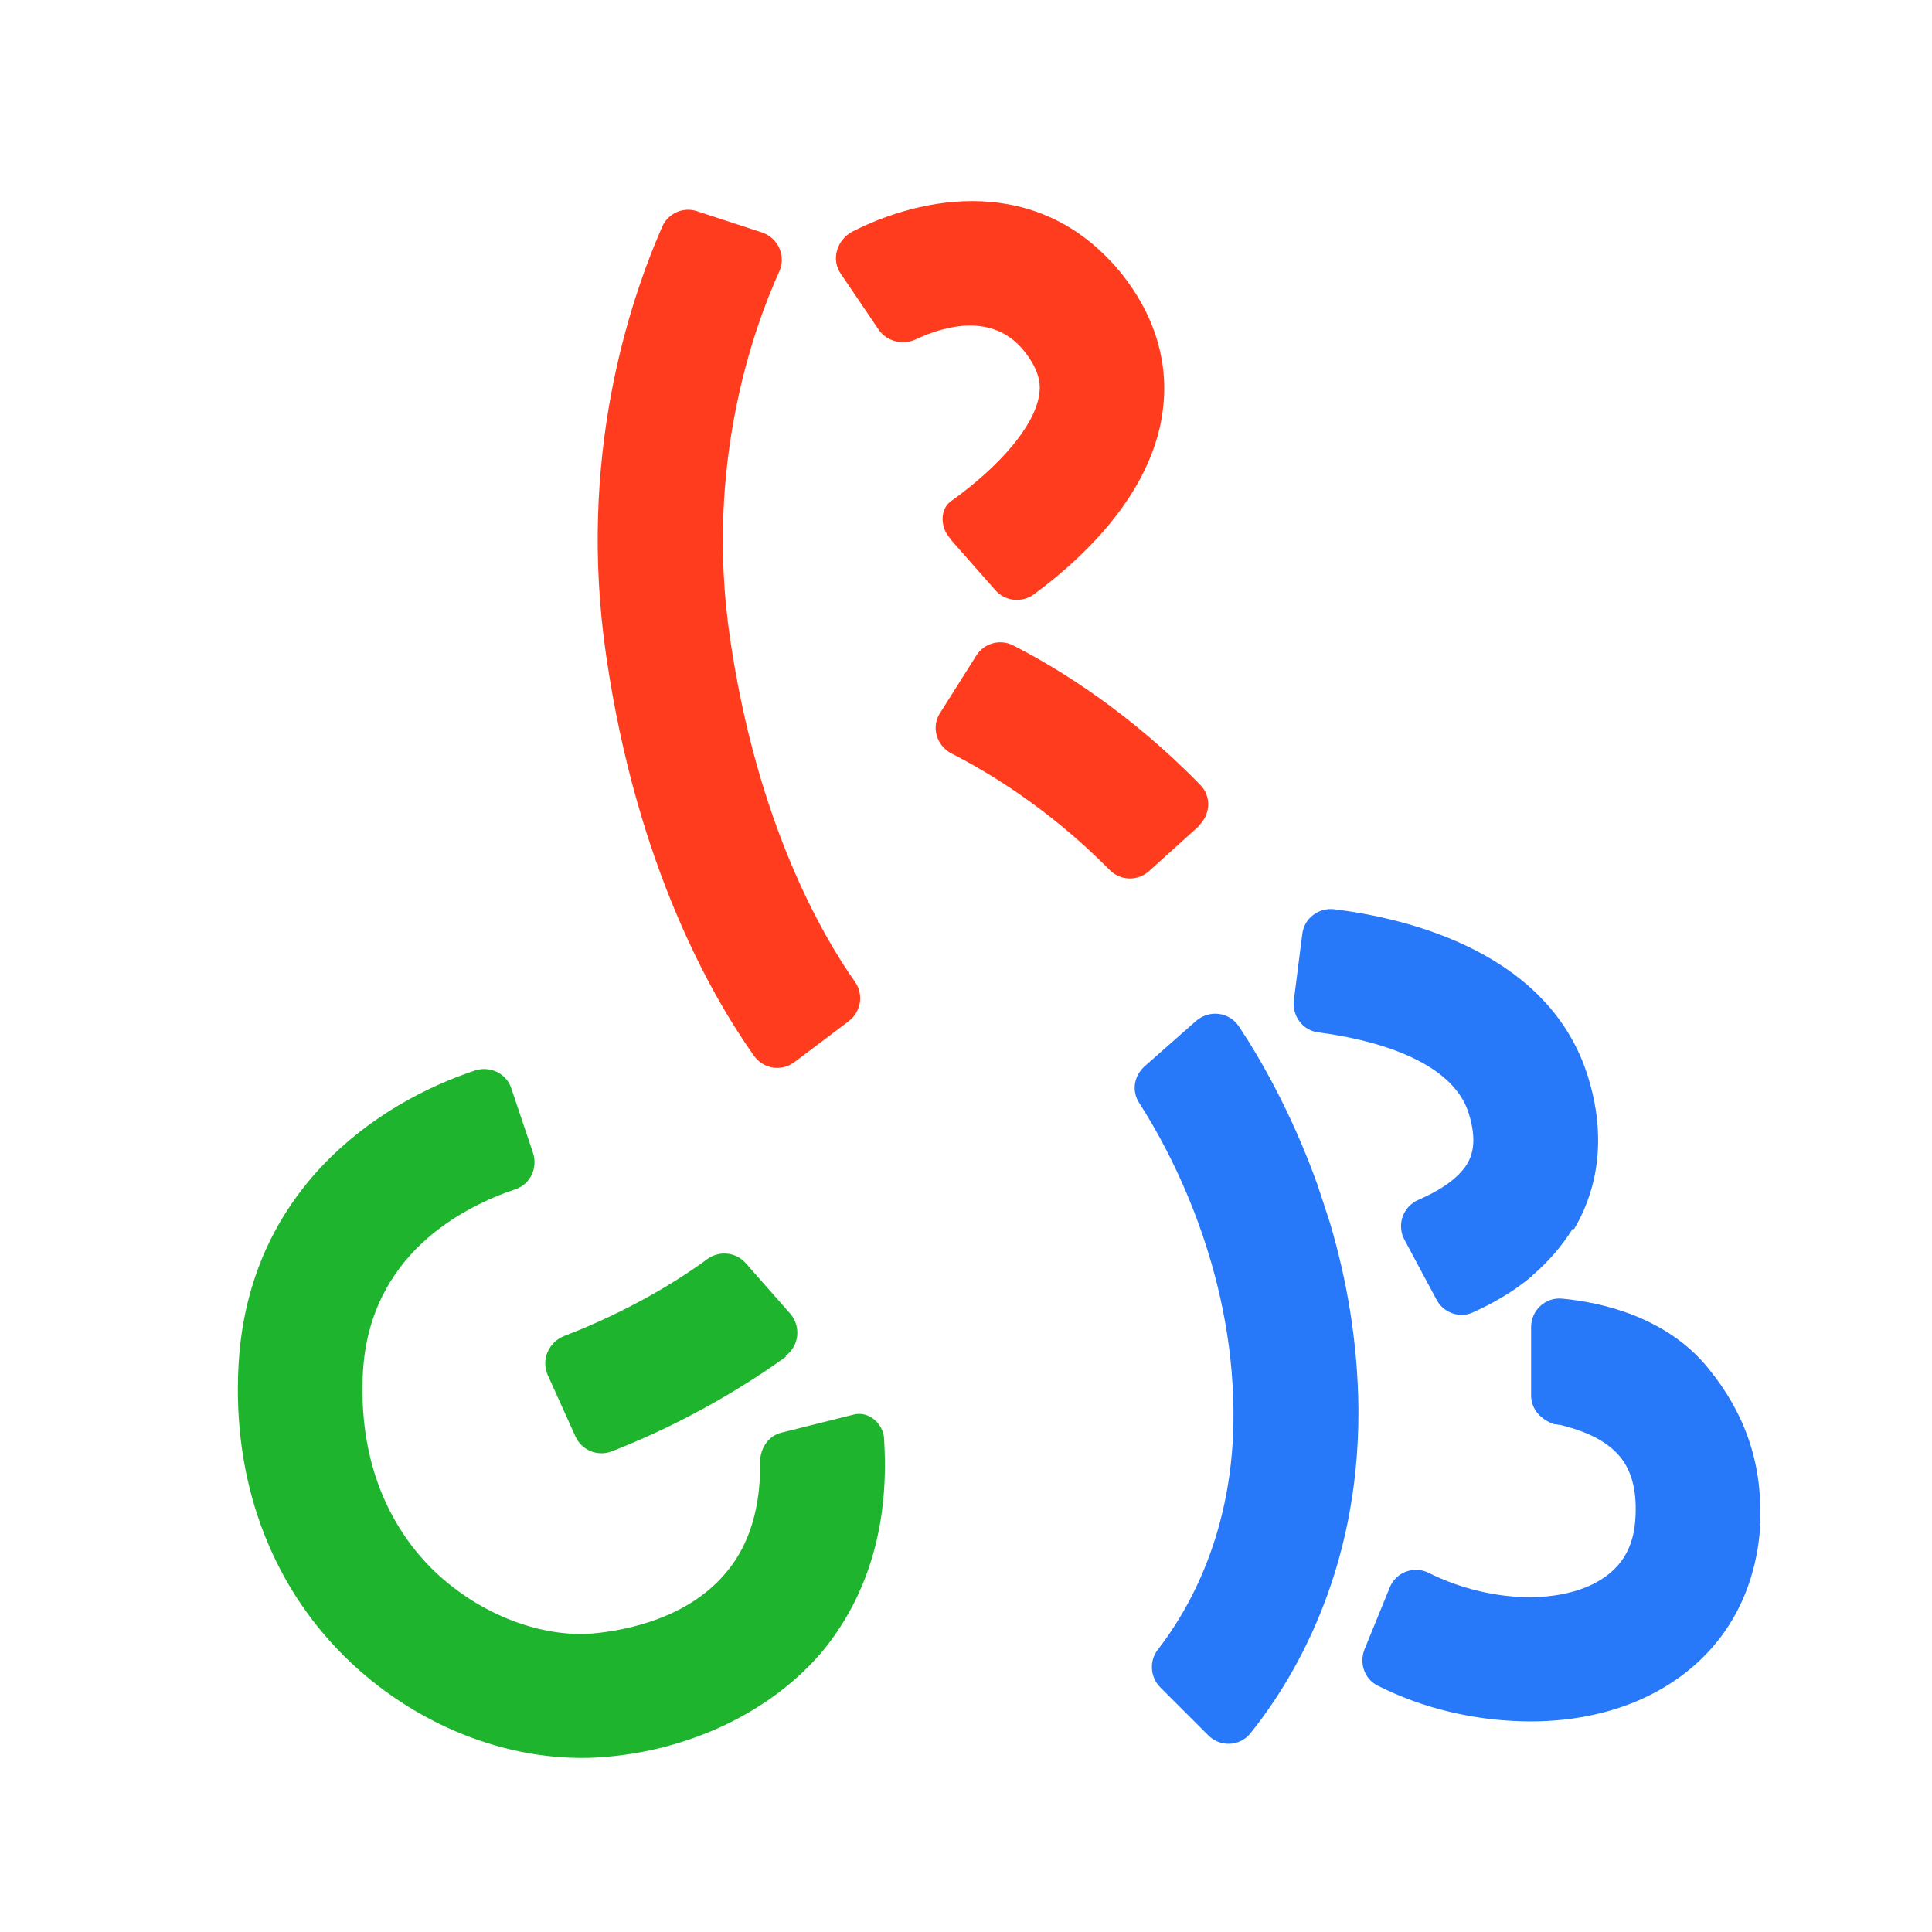
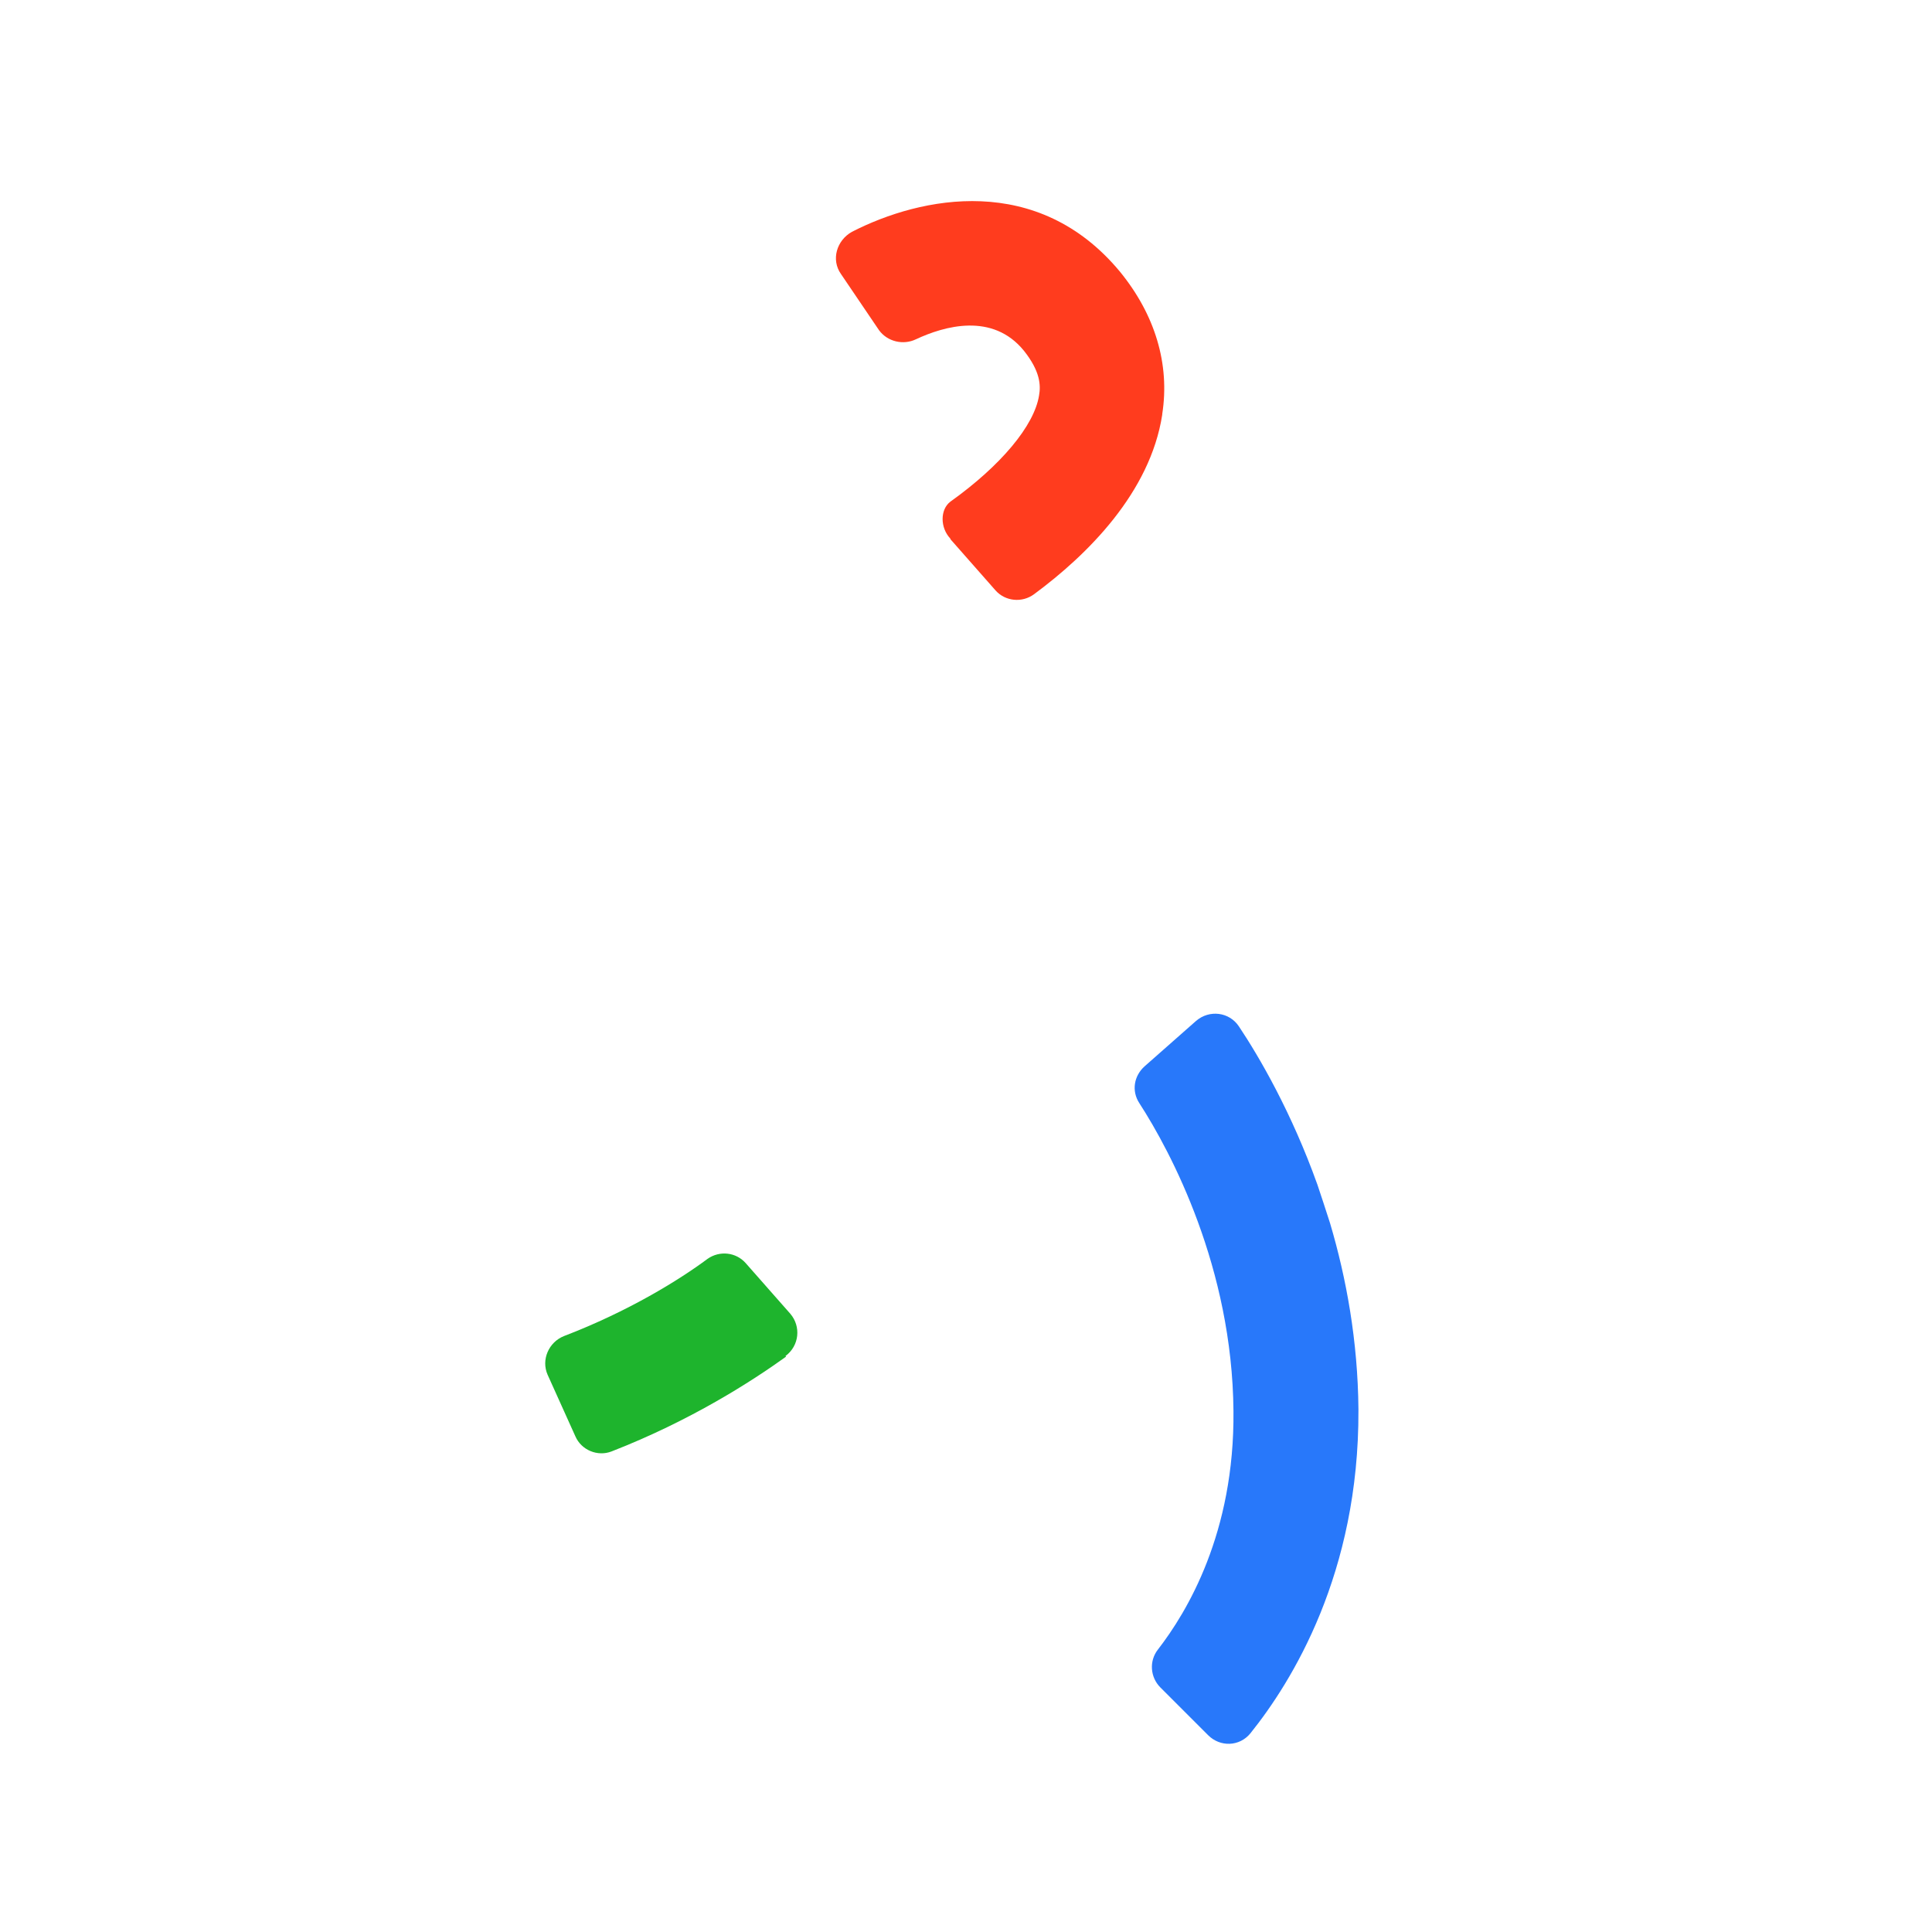
<svg xmlns="http://www.w3.org/2000/svg" id="_レイヤー_1" viewBox="0 0 32 32">
  <defs>
    <style>.cls-1{fill:none;}.cls-2{fill:#ff3c1e;}.cls-3{fill:#1eb42d;}.cls-4{fill:#2878fa;}</style>
  </defs>
  <rect class="cls-1" width="32" height="32" />
  <g>
    <g>
-       <path class="cls-2" d="M14.05,16.92l-.89,.67c-.21,.16-.51,.12-.67-.1-.68-.96-1.94-3.12-2.45-6.63-.48-3.28,.38-5.85,.93-7.11,.1-.22,.35-.33,.58-.25l1.07,.35c.27,.09,.4,.39,.29,.64-.43,.95-1.24,3.2-.82,6.07,.45,3.09,1.54,4.95,2.07,5.7,.15,.21,.1,.5-.1,.65Z" />
      <path class="cls-2" d="M19.25,6.87c-.2,1.29-1.24,2.32-2.12,2.97-.2,.15-.48,.12-.64-.06l-.74-.84s-.01-.01-.01-.02c-.17-.18-.17-.48,0-.61h0c.84-.6,1.39-1.26,1.47-1.76,.03-.17,.02-.4-.25-.74-.52-.64-1.32-.41-1.79-.19-.21,.1-.47,.04-.61-.15l-.63-.93c-.17-.24-.07-.56,.18-.7,1.15-.59,3.08-.98,4.44,.66,.58,.71,.83,1.53,.7,2.36Z" />
-       <path class="cls-2" d="M19.86,13.68l-.83,.75c-.19,.17-.48,.16-.66-.03-1.01-1.02-2.02-1.62-2.61-1.92-.25-.13-.34-.44-.19-.67l.6-.95c.13-.21,.4-.28,.61-.17,.77,.39,1.94,1.12,3.1,2.31,.19,.19,.17,.5-.03,.68Z" />
    </g>
    <g>
      <path class="cls-3" d="M13.02,22.47c-.57,.41-1.58,1.06-2.89,1.57-.23,.09-.5-.02-.6-.25l-.46-1.02c-.11-.25,.02-.54,.27-.64,1.07-.41,1.91-.93,2.38-1.28,.2-.14,.47-.11,.63,.07l.74,.84c.18,.21,.15,.53-.08,.7Z" />
-       <path class="cls-3" d="M14.64,23.77v.02c.1,1.41-.24,2.6-1,3.54-.85,1.02-2.24,1.69-3.75,1.78h0c-1.48,.08-3.04-.54-4.19-1.68-1.23-1.22-1.85-2.92-1.75-4.8,.15-2.91,2.29-4.36,3.92-4.9,.25-.08,.52,.05,.6,.3l.36,1.07c.08,.25-.05,.52-.3,.6-.86,.29-2.42,1.08-2.52,3.05-.08,1.65,.58,2.67,1.14,3.23,.73,.72,1.73,1.13,2.62,1.08h0c.35-.03,1.56-.16,2.27-1.03,.38-.46,.56-1.07,.55-1.82,0-.22,.14-.43,.35-.48l1.2-.3c.23-.06,.46,.12,.5,.36Z" />
    </g>
    <g>
-       <path class="cls-4" d="M26.05,20.35c-.18,.29-.4,.54-.64,.75-.02,.01-.03,.03-.04,.04-.32,.27-.67,.46-.98,.6-.22,.1-.49,0-.6-.22l-.53-.99c-.13-.25-.02-.55,.24-.66,.3-.13,.63-.32,.8-.59,.08-.14,.17-.37,.03-.83-.27-.9-1.63-1.24-2.49-1.35-.26-.03-.44-.27-.41-.53l.14-1.1c.03-.26,.27-.44,.53-.41,1.21,.15,3.58,.71,4.21,2.8,.35,1.15,.06,2-.24,2.5Z" />
      <path class="cls-4" d="M22.5,23.36c.01,2.7-1.1,4.49-1.79,5.35-.18,.22-.5,.23-.7,.03l-.79-.79c-.17-.17-.19-.44-.04-.63,.48-.62,1.27-1.93,1.25-3.95-.02-2.37-1.03-4.28-1.56-5.1-.13-.2-.09-.45,.09-.61l.85-.75c.22-.19,.55-.15,.71,.09,.34,.51,.87,1.42,1.3,2.62,.07,.21,.14,.42,.21,.64,.27,.91,.46,1.95,.47,3.08Z" />
-       <path class="cls-4" d="M29.16,25.19c-.06,1.31-.72,2.34-1.86,2.9-.61,.3-1.34,.44-2.08,.42-.81-.02-1.65-.21-2.4-.59-.22-.11-.31-.37-.22-.6l.42-1.03c.1-.25,.4-.36,.64-.24,.9,.45,2,.54,2.72,.19,.46-.23,.69-.59,.71-1.14,.02-.45-.08-.79-.3-1.02-.25-.27-.63-.4-.95-.48-.02,0-.04,0-.06-.01-.01,0-.02,0-.04,0-.22-.08-.37-.24-.38-.46v-.04s0-1.11,0-1.11c0-.28,.24-.5,.52-.47,.64,.06,1.73,.3,2.42,1.16,.57,.7,.9,1.53,.85,2.54Z" />
    </g>
  </g>
</svg>